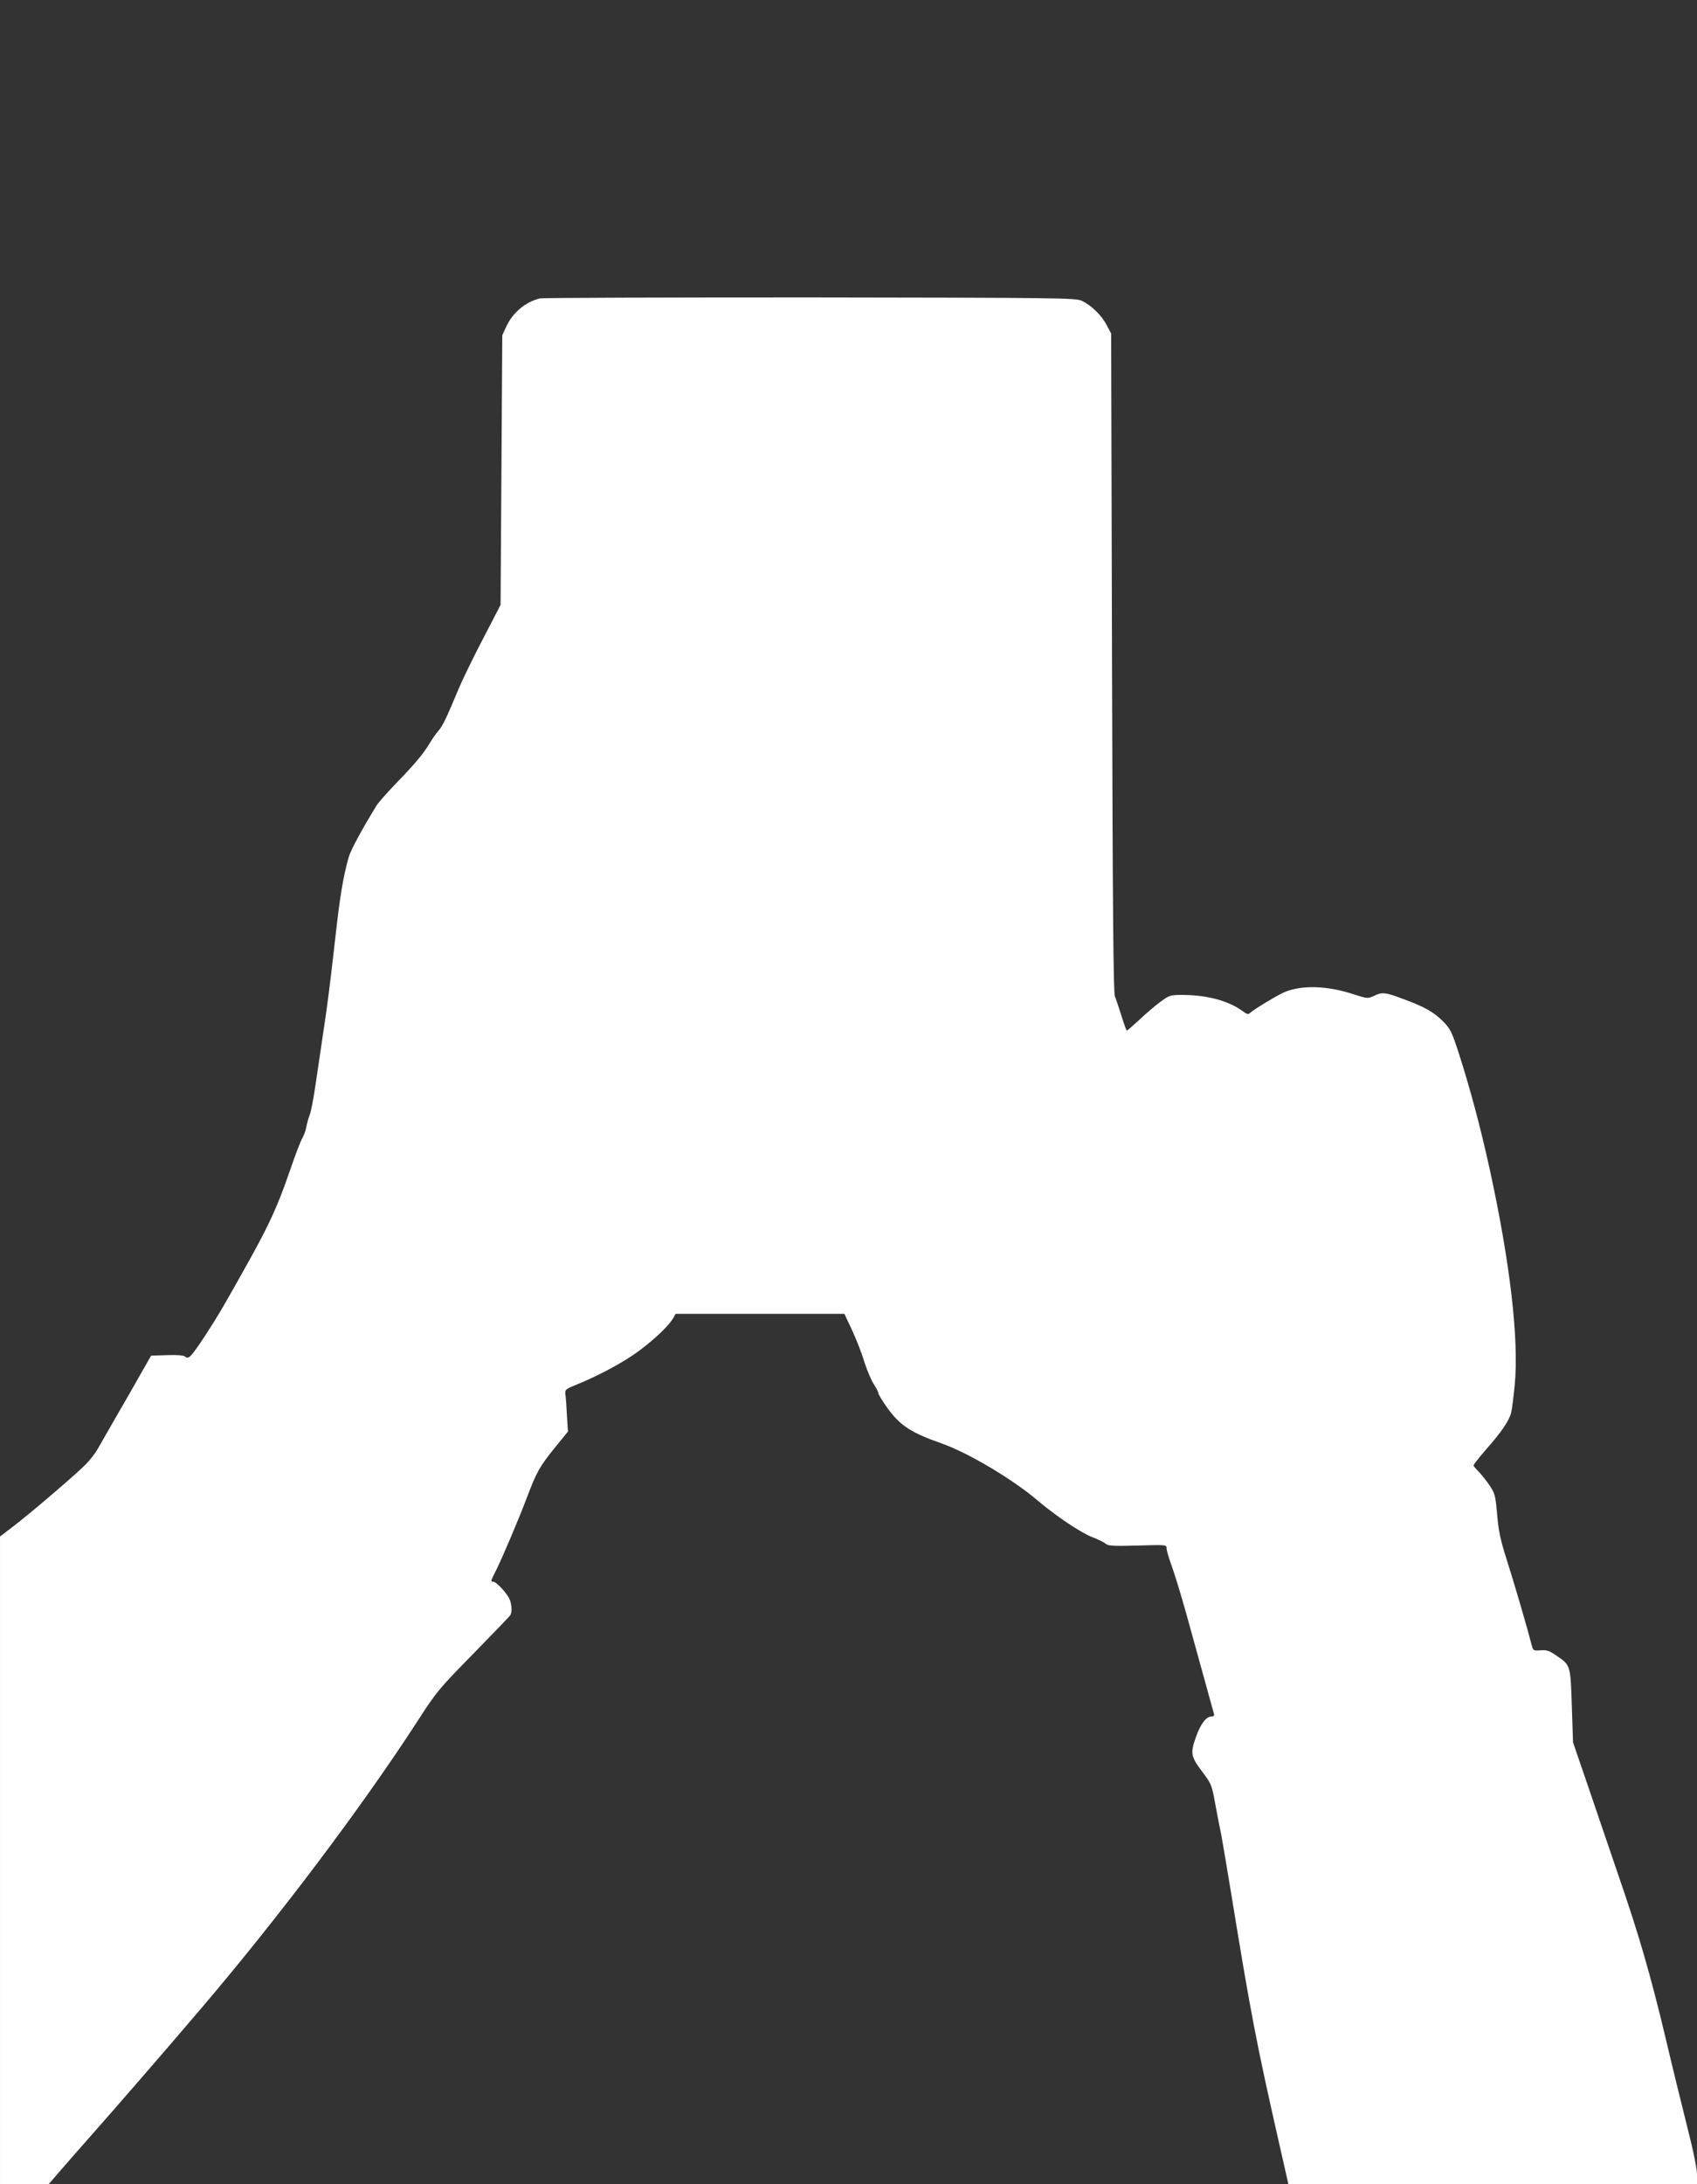
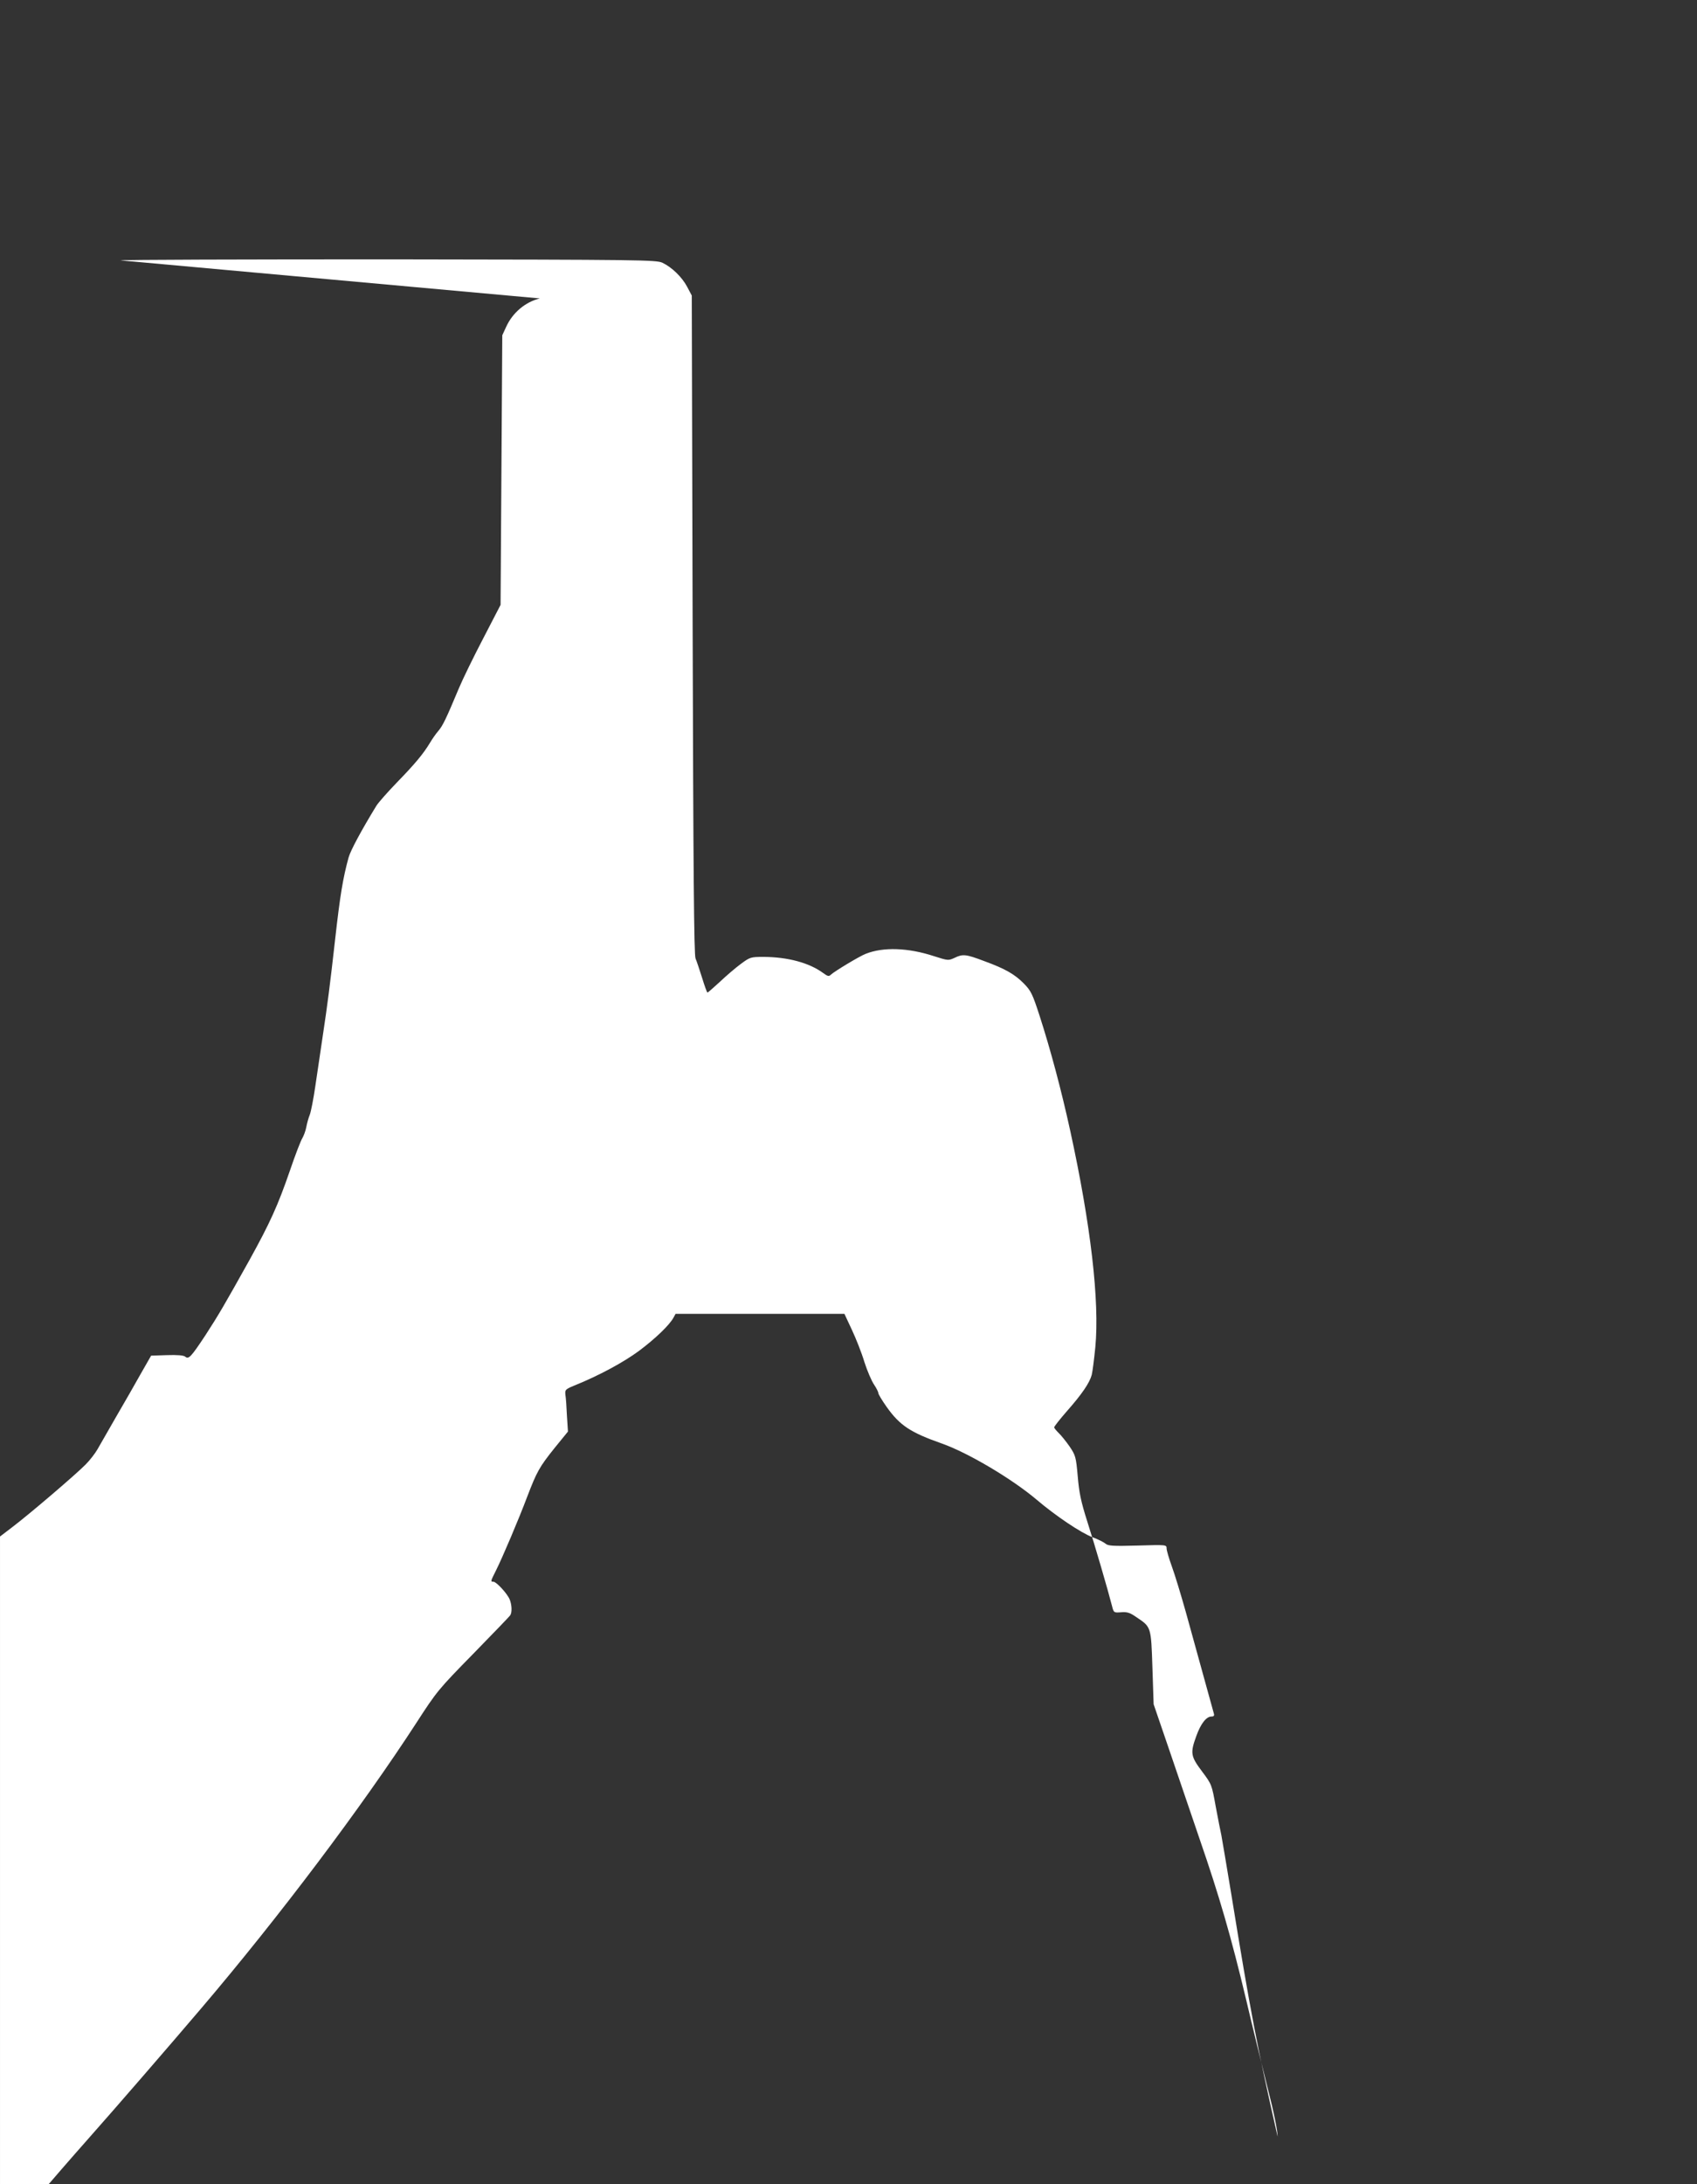
<svg xmlns="http://www.w3.org/2000/svg" version="1.0" width="995pt" height="1280pt" viewBox="0 0 995 1280" preserveAspectRatio="xMidYMid meet">
  <rect x="0" y="0" width="995" height="1280" fill="#333333" stroke="none" />
  <g transform="translate(0,1280) scale(0.1,-0.1)" fill="#ffffff" stroke="none">
-     <path d="M3165 11051 c-85 -21 -159 -83 -197 -166 l-23 -50 -5 -790 -5 -790 -101 -195 c-56 -107 -121 -240 -144 -295 -74 -177 -94 -219 -121 -250 -14 -16 -36 -48 -49 -70 -38 -63 -87 -122 -194 -232 -54 -56 -107 -116 -119 -135 -88 -144 -151 -261 -163 -303 -33 -120 -50 -221 -79 -480 -30 -267 -46 -391 -71 -555 -13 -91 -34 -228 -45 -304 -11 -76 -26 -153 -33 -170 -7 -17 -16 -49 -20 -71 -4 -22 -15 -51 -23 -65 -9 -13 -42 -99 -73 -190 -71 -206 -117 -307 -237 -524 -145 -260 -181 -322 -259 -442 -84 -127 -98 -142 -118 -125 -9 8 -47 11 -107 9 l-93 -3 -60 -105 c-32 -58 -98 -172 -145 -253 -47 -82 -96 -168 -109 -190 -13 -23 -44 -64 -70 -90 -56 -57 -327 -289 -430 -367 l-72 -55 0 -1897 0 -1898 143 0 143 0 75 87 c41 47 115 132 164 187 149 168 461 528 655 756 459 539 942 1181 1262 1674 119 184 129 196 333 404 115 118 213 219 217 226 11 17 9 62 -4 93 -15 35 -78 103 -95 103 -18 0 -17 2 16 68 37 74 132 297 182 430 56 146 71 174 160 285 l79 97 -6 93 c-2 50 -6 106 -9 123 -3 29 0 32 53 54 142 57 290 137 380 204 96 72 178 151 201 194 l12 22 495 0 495 0 43 -92 c24 -51 58 -136 74 -190 17 -53 43 -113 57 -133 14 -21 25 -43 25 -50 0 -6 22 -43 49 -81 77 -108 138 -149 326 -215 154 -55 410 -207 554 -329 113 -96 260 -194 326 -219 33 -12 68 -30 77 -38 15 -13 43 -15 188 -11 169 5 170 5 170 -17 0 -11 14 -59 31 -106 17 -46 53 -165 81 -264 39 -142 110 -398 165 -597 4 -13 0 -18 -14 -18 -30 0 -63 -42 -89 -115 -36 -99 -33 -118 34 -207 57 -76 57 -78 80 -205 13 -70 28 -146 33 -168 4 -22 31 -179 59 -350 111 -684 150 -884 271 -1417 l63 -278 1198 0 1198 0 0 55 c0 34 -22 143 -59 287 -32 128 -89 359 -125 513 -89 373 -158 610 -273 943 -52 152 -134 393 -182 534 l-88 257 -7 213 c-8 241 -7 239 -92 296 -40 28 -56 33 -92 30 -42 -3 -43 -3 -53 37 -24 94 -102 361 -145 495 -37 116 -48 169 -56 265 -10 114 -13 123 -48 175 -21 30 -50 66 -64 79 -14 14 -26 28 -26 33 0 5 33 47 74 94 90 102 133 166 146 213 5 20 14 92 21 161 26 270 -27 722 -147 1270 -52 238 -116 477 -180 675 -41 126 -50 145 -91 187 -54 55 -109 87 -235 133 -106 40 -124 42 -173 18 -35 -16 -38 -16 -119 10 -152 50 -298 55 -401 14 -35 -13 -184 -103 -204 -122 -12 -12 -19 -10 -45 9 -83 61 -208 94 -350 95 -76 0 -80 -2 -133 -41 -30 -22 -85 -69 -122 -104 -38 -35 -71 -64 -74 -64 -3 0 -17 39 -32 88 -15 48 -32 98 -38 112 -9 19 -13 512 -17 1955 l-5 1930 -27 51 c-30 57 -90 115 -145 141 -36 17 -127 18 -1593 20 -855 0 -1568 -2 -1585 -6z" />
+     <path d="M3165 11051 c-85 -21 -159 -83 -197 -166 l-23 -50 -5 -790 -5 -790 -101 -195 c-56 -107 -121 -240 -144 -295 -74 -177 -94 -219 -121 -250 -14 -16 -36 -48 -49 -70 -38 -63 -87 -122 -194 -232 -54 -56 -107 -116 -119 -135 -88 -144 -151 -261 -163 -303 -33 -120 -50 -221 -79 -480 -30 -267 -46 -391 -71 -555 -13 -91 -34 -228 -45 -304 -11 -76 -26 -153 -33 -170 -7 -17 -16 -49 -20 -71 -4 -22 -15 -51 -23 -65 -9 -13 -42 -99 -73 -190 -71 -206 -117 -307 -237 -524 -145 -260 -181 -322 -259 -442 -84 -127 -98 -142 -118 -125 -9 8 -47 11 -107 9 l-93 -3 -60 -105 c-32 -58 -98 -172 -145 -253 -47 -82 -96 -168 -109 -190 -13 -23 -44 -64 -70 -90 -56 -57 -327 -289 -430 -367 l-72 -55 0 -1897 0 -1898 143 0 143 0 75 87 c41 47 115 132 164 187 149 168 461 528 655 756 459 539 942 1181 1262 1674 119 184 129 196 333 404 115 118 213 219 217 226 11 17 9 62 -4 93 -15 35 -78 103 -95 103 -18 0 -17 2 16 68 37 74 132 297 182 430 56 146 71 174 160 285 l79 97 -6 93 c-2 50 -6 106 -9 123 -3 29 0 32 53 54 142 57 290 137 380 204 96 72 178 151 201 194 l12 22 495 0 495 0 43 -92 c24 -51 58 -136 74 -190 17 -53 43 -113 57 -133 14 -21 25 -43 25 -50 0 -6 22 -43 49 -81 77 -108 138 -149 326 -215 154 -55 410 -207 554 -329 113 -96 260 -194 326 -219 33 -12 68 -30 77 -38 15 -13 43 -15 188 -11 169 5 170 5 170 -17 0 -11 14 -59 31 -106 17 -46 53 -165 81 -264 39 -142 110 -398 165 -597 4 -13 0 -18 -14 -18 -30 0 -63 -42 -89 -115 -36 -99 -33 -118 34 -207 57 -76 57 -78 80 -205 13 -70 28 -146 33 -168 4 -22 31 -179 59 -350 111 -684 150 -884 271 -1417 c0 34 -22 143 -59 287 -32 128 -89 359 -125 513 -89 373 -158 610 -273 943 -52 152 -134 393 -182 534 l-88 257 -7 213 c-8 241 -7 239 -92 296 -40 28 -56 33 -92 30 -42 -3 -43 -3 -53 37 -24 94 -102 361 -145 495 -37 116 -48 169 -56 265 -10 114 -13 123 -48 175 -21 30 -50 66 -64 79 -14 14 -26 28 -26 33 0 5 33 47 74 94 90 102 133 166 146 213 5 20 14 92 21 161 26 270 -27 722 -147 1270 -52 238 -116 477 -180 675 -41 126 -50 145 -91 187 -54 55 -109 87 -235 133 -106 40 -124 42 -173 18 -35 -16 -38 -16 -119 10 -152 50 -298 55 -401 14 -35 -13 -184 -103 -204 -122 -12 -12 -19 -10 -45 9 -83 61 -208 94 -350 95 -76 0 -80 -2 -133 -41 -30 -22 -85 -69 -122 -104 -38 -35 -71 -64 -74 -64 -3 0 -17 39 -32 88 -15 48 -32 98 -38 112 -9 19 -13 512 -17 1955 l-5 1930 -27 51 c-30 57 -90 115 -145 141 -36 17 -127 18 -1593 20 -855 0 -1568 -2 -1585 -6z" />
  </g>
</svg>